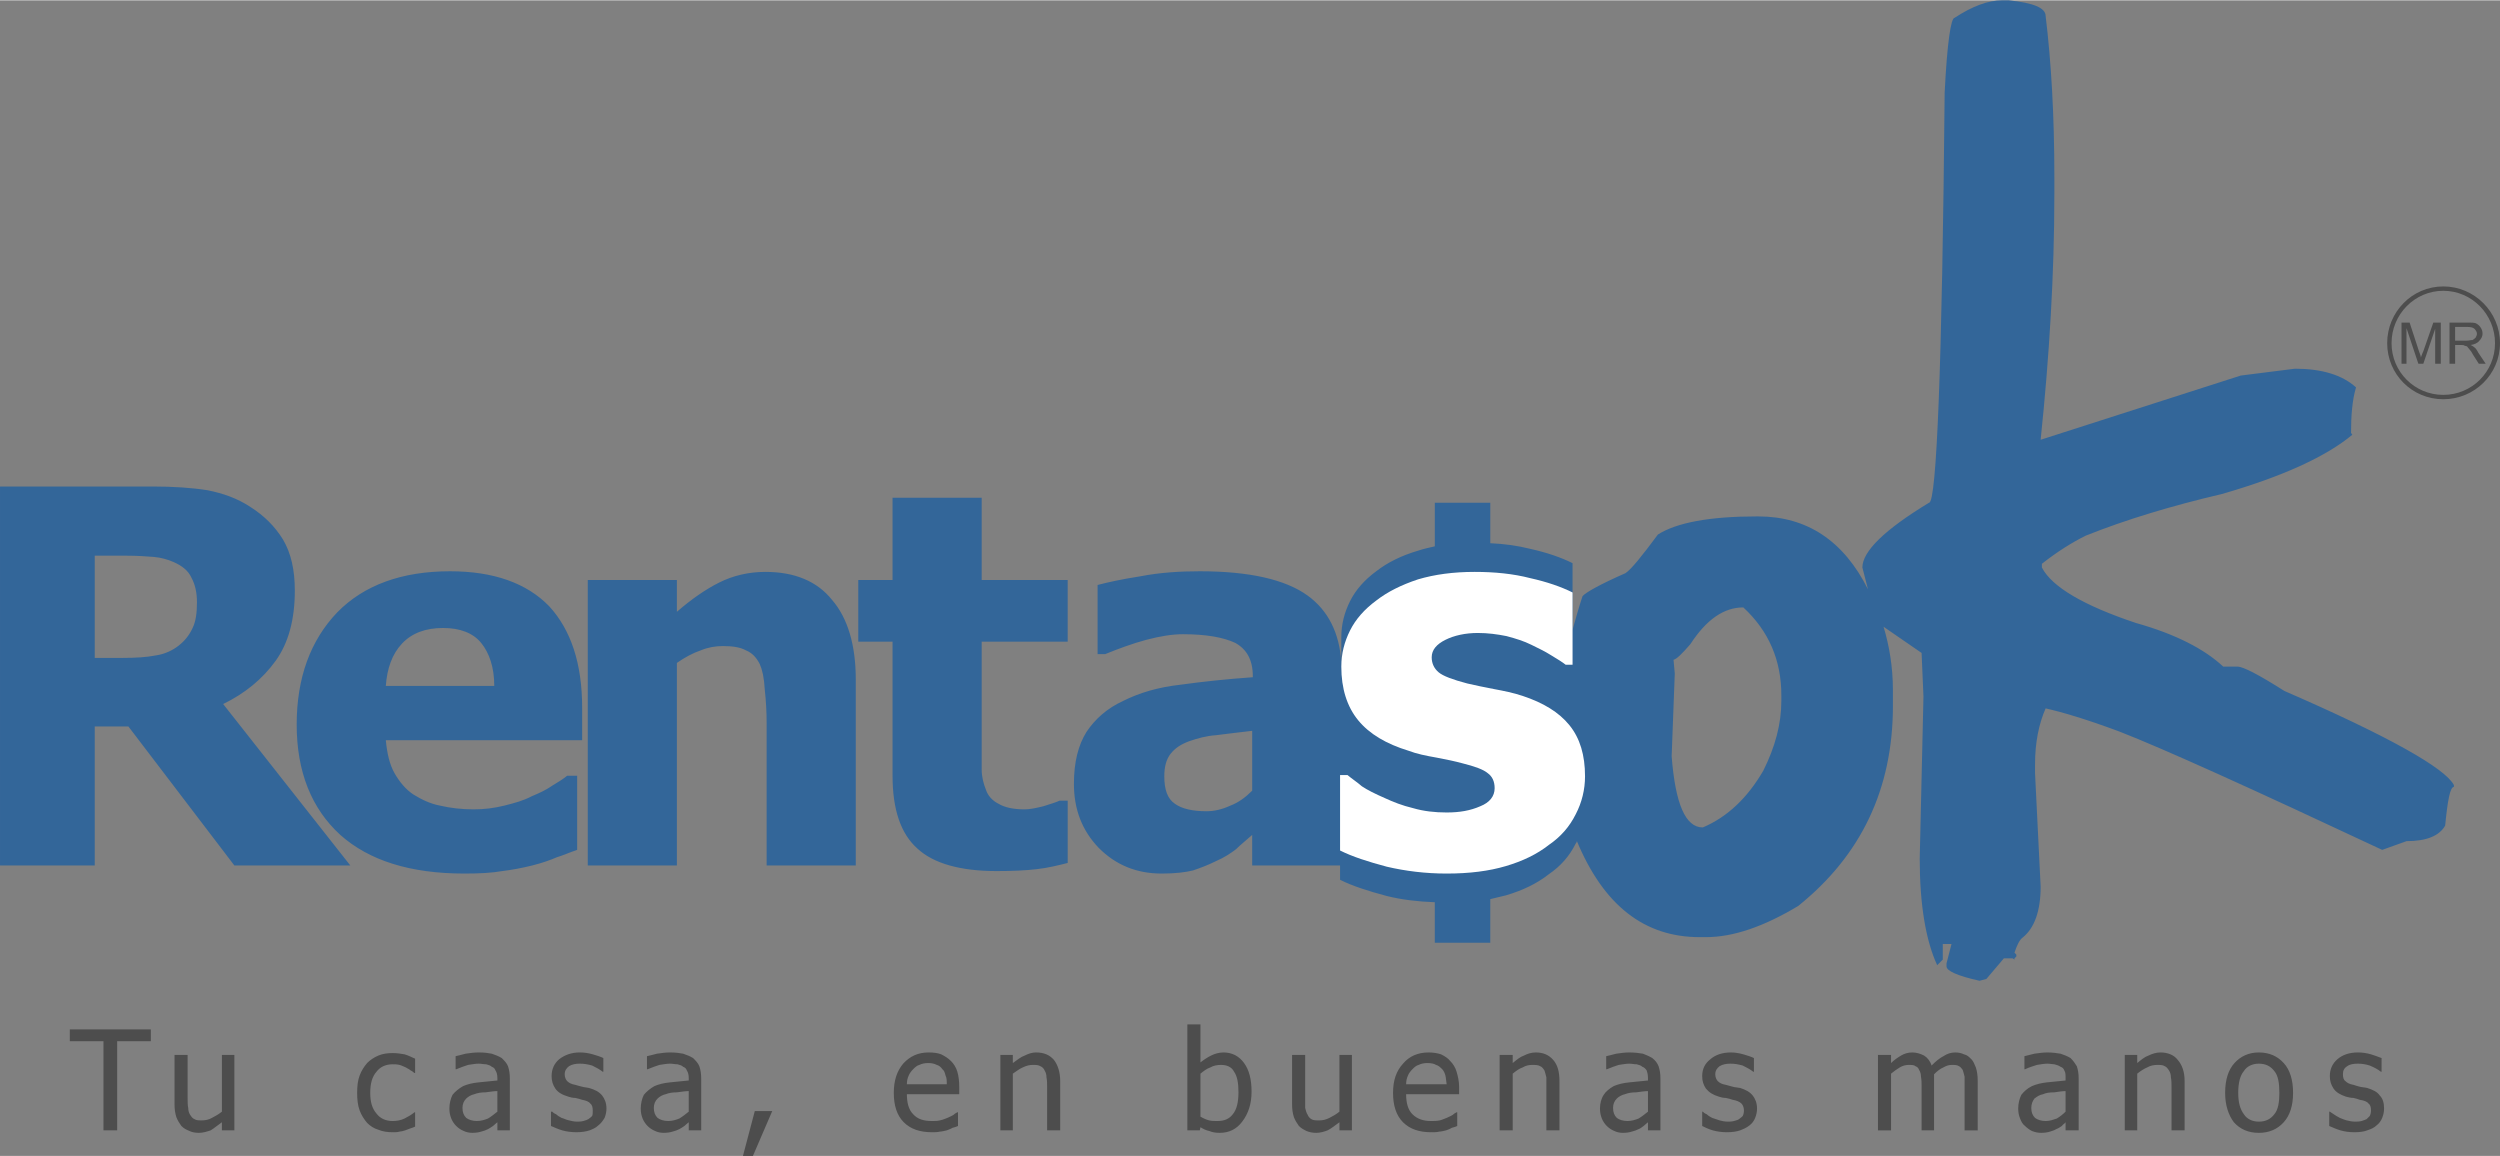
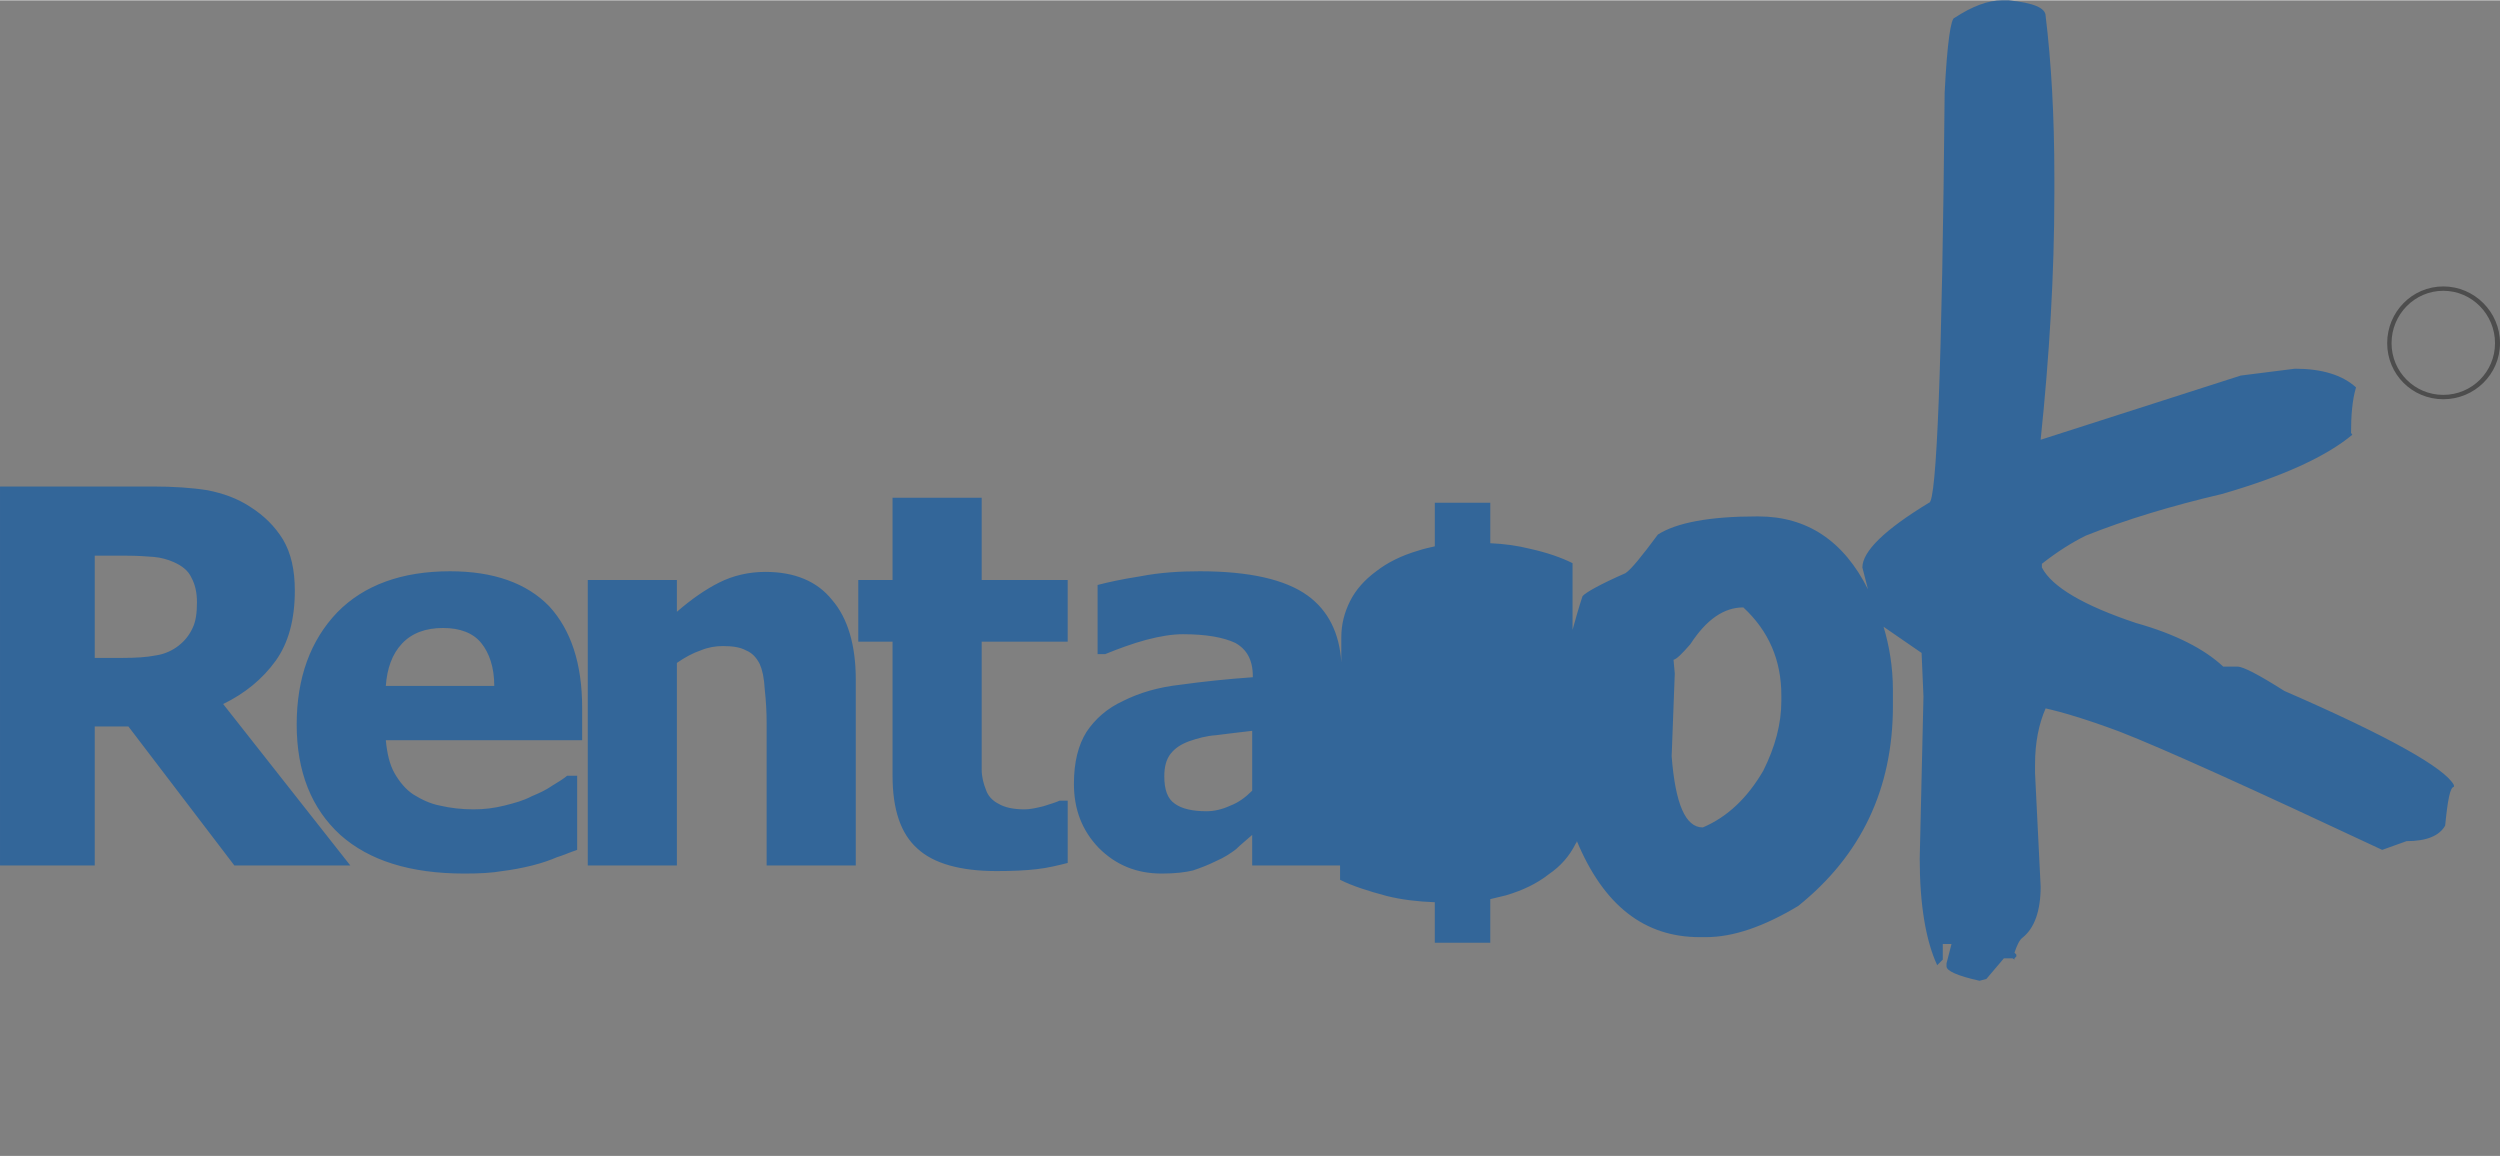
<svg xmlns="http://www.w3.org/2000/svg" xml:space="preserve" width="320px" height="148px" version="1.1" style="shape-rendering:geometricPrecision; text-rendering:geometricPrecision; image-rendering:optimizeQuality; fill-rule:evenodd; clip-rule:evenodd" viewBox="0 0 4011 1854">
  <rect x="0" y="0" width="4011" height="1854" fill="#808080" stroke="none" />
  <defs>
    <style type="text/css">
   
    .fil4 {fill:#4D4D4D}
    .fil1 {fill:#336699;fill-rule:nonzero}
    .fil0 {fill:#4D4D4D;fill-rule:nonzero}
    .fil3 {fill:#4D4D4D;fill-rule:nonzero}
    .fil2 {fill:white;fill-rule:nonzero}
   
  </style>
  </defs>
  <g id="Capa_x0020_1">
    <g id="_2960046772032">
-       <path class="fil0" d="M166 1813l0 -143 -54 0 0 -19 130 0 0 19 -54 0 0 143 -22 0zm210 0l-20 0 0 -13c-7,5 -13,10 -18,13 -6,2 -12,4 -19,4 -6,0 -11,-1 -15,-3 -5,-2 -9,-4 -13,-8 -3,-4 -6,-9 -8,-14 -2,-6 -3,-13 -3,-21l0 -79 21 0 0 69c0,6 0,12 1,16 0,4 1,8 3,11 2,3 4,6 7,7 3,2 7,2 12,2 5,0 11,-1 16,-4 6,-3 11,-6 16,-10l0 -91 20 0 0 121zm254 3c-8,0 -16,-1 -23,-4 -7,-2 -13,-6 -18,-11 -5,-6 -9,-12 -12,-20 -3,-8 -4,-18 -4,-28 0,-11 1,-20 4,-28 3,-8 7,-14 12,-20 5,-5 11,-9 18,-12 7,-3 15,-4 23,-4 7,0 13,1 19,2 7,2 12,5 17,7l0 23 -1 0c-2,-1 -3,-3 -6,-4 -2,-2 -5,-3 -8,-5 -3,-1 -6,-3 -10,-4 -4,-1 -8,-1 -11,-1 -11,0 -20,4 -26,12 -7,8 -10,19 -10,34 0,14 3,25 10,33 6,8 15,12 26,12 6,0 13,-1 19,-4 6,-3 11,-6 16,-10l1 0 0 23c-2,1 -5,2 -8,3 -3,1 -5,2 -8,3 -3,1 -7,2 -9,2 -3,1 -7,1 -11,1zm168 -33l0 -33c-5,0 -11,1 -19,2 -7,0 -13,1 -18,3 -5,1 -10,4 -13,7 -4,4 -6,9 -6,15 0,7 2,12 6,16 4,3 10,5 17,5 7,0 13,-2 18,-4 5,-3 10,-7 15,-11zm0 17c-2,2 -4,3 -7,6 -3,2 -6,4 -8,5 -4,2 -7,3 -11,4 -3,1 -8,2 -14,2 -5,0 -10,-1 -14,-3 -5,-2 -9,-5 -12,-8 -3,-3 -6,-7 -8,-12 -2,-5 -3,-10 -3,-16 0,-8 2,-16 5,-22 4,-5 10,-10 17,-14 7,-3 15,-5 25,-6 9,-1 19,-2 30,-3l0 -4c0,-5 -1,-9 -3,-12 -1,-3 -3,-5 -6,-6 -2,-2 -5,-3 -9,-4 -4,0 -8,-1 -12,-1 -5,0 -10,1 -17,2 -6,2 -12,4 -19,7l-1 0 0 -21c4,-1 9,-2 16,-4 7,-1 14,-2 21,-2 9,0 16,1 21,2 6,2 11,4 16,7 4,4 8,8 10,13 2,6 3,12 3,20l0 83 -20 0 0 -13zm127 16c-8,0 -16,-1 -23,-3 -7,-2 -13,-5 -18,-7l0 -23 2 0c1,1 3,3 6,4 2,2 5,4 9,6 4,1 7,3 12,4 4,1 8,2 13,2 3,0 6,0 10,-1 4,-1 6,-2 8,-3 3,-2 5,-4 6,-5 1,-2 1,-5 1,-9 0,-5 -1,-9 -4,-11 -2,-3 -7,-5 -13,-6 -3,-1 -6,-2 -11,-3 -4,0 -8,-1 -11,-2 -10,-3 -17,-7 -21,-13 -4,-6 -6,-12 -6,-20 0,-11 4,-20 12,-27 9,-7 20,-11 33,-11 7,0 14,1 21,3 7,2 13,4 17,6l0 22 -1 0c-5,-4 -11,-7 -17,-10 -7,-2 -13,-3 -20,-3 -6,0 -12,1 -17,4 -4,3 -7,7 -7,13 0,5 2,9 4,11 3,3 7,5 13,6 3,1 7,2 11,3 3,1 7,1 11,2 10,3 16,6 21,12 4,5 7,12 7,21 0,5 -1,10 -3,15 -3,5 -6,9 -10,12 -4,4 -9,6 -14,8 -6,2 -13,3 -21,3zm180 -33l0 -33c-5,0 -11,1 -19,2 -7,0 -13,1 -18,3 -5,1 -10,4 -13,7 -4,4 -6,9 -6,15 0,7 2,12 6,16 4,3 10,5 17,5 7,0 13,-2 18,-4 5,-3 10,-7 15,-11zm0 17c-2,2 -4,3 -7,6 -3,2 -6,4 -8,5 -4,2 -7,3 -11,4 -3,1 -8,2 -14,2 -5,0 -10,-1 -14,-3 -5,-2 -9,-5 -12,-8 -3,-3 -6,-7 -8,-12 -2,-5 -3,-10 -3,-16 0,-8 2,-16 5,-22 4,-5 10,-10 17,-14 7,-3 15,-5 25,-6 9,-1 19,-2 30,-3l0 -4c0,-5 -1,-9 -3,-12 -1,-3 -3,-5 -6,-6 -2,-2 -5,-3 -9,-4 -4,0 -8,-1 -12,-1 -5,0 -10,1 -17,2 -6,2 -12,4 -19,7l-1 0 0 -21c4,-1 9,-2 16,-4 7,-1 14,-2 21,-2 9,0 16,1 21,2 6,2 11,4 16,7 4,4 8,8 10,13 2,6 3,12 3,20l0 83 -20 0 0 -13zm134 -18l-31 72 -16 0 19 -72 28 0zm256 34c-19,0 -34,-5 -45,-16 -11,-11 -16,-27 -16,-47 0,-20 5,-35 15,-47 11,-12 24,-18 41,-18 8,0 15,1 20,3 6,3 11,6 16,11 4,4 8,10 10,17 2,7 3,15 3,24l0 12 -84 0c0,14 3,25 10,32 7,8 17,11 30,11 5,0 9,0 13,-1 5,-1 9,-3 12,-4 4,-2 7,-3 10,-5 2,-2 4,-3 6,-4l1 0 0 22c-2,1 -5,2 -9,3 -3,2 -7,3 -9,4 -5,1 -8,2 -11,2 -4,1 -8,1 -13,1zm24 -77c0,-6 0,-10 -2,-14 -1,-4 -2,-8 -5,-10 -2,-3 -5,-6 -9,-7 -4,-2 -8,-3 -14,-3 -5,0 -10,1 -14,3 -4,1 -7,4 -10,7 -3,3 -6,7 -7,10 -2,4 -3,9 -3,14l64 0zm182 74l-21 0 0 -69c0,-6 0,-11 -1,-16 0,-4 -1,-8 -3,-11 -1,-3 -4,-6 -7,-7 -3,-2 -7,-2 -12,-2 -5,0 -10,1 -16,4 -5,2 -10,6 -16,10l0 91 -20 0 0 -121 20 0 0 13c7,-5 13,-10 19,-12 6,-3 12,-5 18,-5 13,0 22,4 29,12 6,8 10,19 10,34l0 79zm286 -61c0,-15 -2,-26 -7,-33 -4,-8 -12,-11 -21,-11 -6,0 -12,1 -17,4 -6,2 -11,6 -16,10l0 69c5,3 10,5 14,6 4,1 8,1 13,1 11,0 19,-3 25,-11 6,-7 9,-19 9,-35zm21 -1c0,19 -5,35 -15,48 -9,12 -21,18 -36,18 -7,0 -12,-1 -17,-3 -5,-1 -9,-3 -14,-6l-1 5 -20 0 0 -170 21 0 0 61c5,-4 11,-8 17,-11 6,-3 13,-5 20,-5 14,0 25,6 33,17 8,11 12,26 12,46zm161 62l-20 0 0 -13c-7,5 -13,10 -19,13 -5,2 -12,4 -18,4 -6,0 -11,-1 -16,-3 -4,-2 -8,-4 -12,-8 -3,-4 -6,-9 -8,-14 -2,-6 -3,-13 -3,-21l0 -79 21 0 0 69c0,6 0,12 0,16 1,4 2,8 4,11 1,3 4,6 6,7 3,2 7,2 13,2 5,0 10,-1 16,-4 6,-3 11,-6 16,-10l0 -91 20 0 0 121zm127 3c-19,0 -34,-5 -45,-16 -11,-11 -16,-27 -16,-47 0,-20 5,-35 16,-47 10,-12 24,-18 41,-18 7,0 14,1 20,3 6,3 11,6 15,11 4,4 8,10 10,17 2,7 4,15 4,24l0 12 -85 0c0,14 3,25 10,32 8,8 18,11 30,11 5,0 9,0 14,-1 4,-1 8,-3 11,-4 4,-2 7,-3 10,-5 2,-2 4,-3 6,-4l1 0 0 22c-2,1 -5,2 -9,3 -3,2 -6,3 -9,4 -4,1 -8,2 -11,2 -3,1 -8,1 -13,1zm25 -77c-1,-6 -1,-10 -2,-14 -1,-4 -3,-8 -5,-10 -3,-3 -6,-6 -10,-7 -3,-2 -8,-3 -14,-3 -5,0 -10,1 -14,3 -4,1 -7,4 -10,7 -3,3 -6,7 -7,10 -2,4 -3,9 -3,14l65 0zm181 74l-21 0 0 -69c0,-6 0,-11 0,-16 -1,-4 -2,-8 -3,-11 -2,-3 -4,-6 -7,-7 -3,-2 -8,-2 -13,-2 -5,0 -10,1 -15,4 -6,2 -11,6 -16,10l0 91 -21 0 0 -121 21 0 0 13c6,-5 12,-10 18,-12 6,-3 12,-5 19,-5 12,0 21,4 28,12 7,8 10,19 10,34l0 79zm142 -30l0 -33c-5,0 -11,1 -19,2 -7,0 -13,1 -18,3 -5,1 -10,4 -13,7 -4,4 -6,9 -6,15 0,7 2,12 6,16 4,3 10,5 17,5 7,0 13,-2 18,-4 5,-3 10,-7 15,-11zm0 17c-2,2 -4,3 -7,6 -3,2 -5,4 -8,5 -4,2 -7,3 -11,4 -3,1 -8,2 -14,2 -5,0 -10,-1 -14,-3 -5,-2 -9,-5 -12,-8 -3,-3 -6,-7 -8,-12 -2,-5 -3,-10 -3,-16 0,-8 2,-16 6,-22 3,-5 9,-10 16,-14 7,-3 15,-5 25,-6 9,-1 19,-2 30,-3l0 -4c0,-5 -1,-9 -2,-12 -2,-3 -4,-5 -7,-6 -2,-2 -5,-3 -9,-4 -4,0 -8,-1 -12,-1 -5,0 -10,1 -17,2 -6,2 -12,4 -19,7l-1 0 0 -21c4,-1 9,-2 16,-4 7,-1 14,-2 21,-2 9,0 16,1 22,2 5,2 10,4 15,7 5,4 8,8 10,13 2,6 3,12 3,20l0 83 -20 0 0 -13zm127 16c-8,0 -16,-1 -23,-3 -7,-2 -13,-5 -17,-7l0 -23 1 0c1,1 3,3 6,4 2,2 5,4 9,6 4,1 8,3 12,4 4,1 8,2 13,2 3,0 6,0 10,-1 4,-1 7,-2 8,-3 3,-2 5,-4 6,-5 1,-2 2,-5 2,-9 0,-5 -2,-9 -4,-11 -3,-3 -8,-5 -14,-6 -3,-1 -6,-2 -11,-3 -4,0 -8,-1 -11,-2 -10,-3 -16,-7 -21,-13 -4,-6 -6,-12 -6,-20 0,-11 4,-20 13,-27 8,-7 19,-11 33,-11 6,0 13,1 20,3 7,2 13,4 17,6l0 22 -1 0c-5,-4 -11,-7 -17,-10 -7,-2 -13,-3 -20,-3 -6,0 -12,1 -17,4 -4,3 -7,7 -7,13 0,5 2,9 4,11 3,3 7,5 13,6 4,1 7,2 11,3 3,1 7,1 12,2 9,3 15,6 20,12 4,5 7,12 7,21 0,5 -1,10 -3,15 -2,5 -5,9 -9,12 -5,4 -10,6 -15,8 -6,2 -13,3 -21,3zm381 -3l0 -70c0,-6 0,-11 0,-16 -1,-4 -2,-8 -3,-11 -2,-3 -4,-5 -6,-6 -3,-2 -7,-2 -11,-2 -5,0 -9,1 -14,4 -5,2 -10,6 -15,11 0,1 0,3 0,4 0,2 0,4 0,6l0 80 -20 0 0 -70c0,-6 0,-11 -1,-16 0,-4 -1,-8 -3,-11 -1,-3 -3,-5 -6,-6 -2,-2 -6,-2 -11,-2 -4,0 -9,1 -14,4 -5,3 -9,6 -14,10l0 91 -21 0 0 -121 21 0 0 13c5,-5 11,-9 16,-12 5,-3 11,-5 18,-5 7,0 13,2 19,5 5,3 10,9 12,16 7,-7 13,-12 19,-15 6,-4 12,-6 19,-6 5,0 10,1 14,3 5,1 8,4 12,8 3,3 5,8 7,13 2,6 3,13 3,21l0 80 -21 0zm162 -30l0 -33c-5,0 -11,1 -18,2 -8,0 -14,1 -18,3 -6,1 -10,4 -14,7 -3,4 -5,9 -5,15 0,7 2,12 6,16 4,3 10,5 17,5 7,0 12,-2 18,-4 5,-3 10,-7 14,-11zm0 17c-1,2 -4,3 -6,6 -3,2 -6,4 -9,5 -3,2 -7,3 -10,4 -3,1 -8,2 -14,2 -5,0 -10,-1 -15,-3 -4,-2 -8,-5 -11,-8 -4,-3 -6,-7 -8,-12 -2,-5 -3,-10 -3,-16 0,-8 2,-16 5,-22 4,-5 9,-10 17,-14 7,-3 15,-5 24,-6 10,-1 20,-2 30,-3l0 -4c0,-5 0,-9 -2,-12 -1,-3 -3,-5 -6,-6 -3,-2 -6,-3 -10,-4 -3,0 -7,-1 -11,-1 -5,0 -11,1 -17,2 -6,2 -13,4 -19,7l-1 0 0 -21c3,-1 9,-2 16,-4 7,-1 14,-2 21,-2 8,0 15,1 21,2 6,2 11,4 16,7 4,4 7,8 10,13 2,6 3,12 3,20l0 83 -21 0 0 -13zm191 13l-21 0 0 -69c0,-6 0,-11 -1,-16 0,-4 -1,-8 -3,-11 -2,-3 -4,-6 -7,-7 -3,-2 -7,-2 -12,-2 -5,0 -11,1 -16,4 -5,2 -11,6 -16,10l0 91 -20 0 0 -121 20 0 0 13c6,-5 12,-10 18,-12 6,-3 13,-5 19,-5 12,0 22,4 28,12 7,8 11,19 11,34l0 79zm174 -60c0,20 -5,36 -15,47 -10,11 -23,17 -40,17 -17,0 -30,-6 -40,-17 -9,-12 -14,-28 -14,-47 0,-21 5,-37 15,-48 10,-11 23,-17 39,-17 17,0 30,6 40,17 10,11 15,27 15,48zm-22 0c0,-16 -2,-28 -8,-35 -6,-8 -14,-12 -25,-12 -10,0 -19,4 -24,12 -6,7 -9,19 -9,35 0,15 3,26 9,34 5,8 14,12 24,12 11,0 19,-4 25,-12 6,-7 8,-19 8,-34zm121 63c-9,0 -16,-1 -23,-3 -7,-2 -13,-5 -18,-7l0 -23 1 0c2,1 4,3 6,4 3,2 6,4 10,6 3,1 7,3 11,4 4,1 9,2 13,2 3,0 7,0 11,-1 3,-1 6,-2 8,-3 2,-2 4,-4 5,-5 1,-2 2,-5 2,-9 0,-5 -1,-9 -4,-11 -2,-3 -7,-5 -14,-6 -2,-1 -6,-2 -10,-3 -4,0 -8,-1 -12,-2 -9,-3 -16,-7 -20,-13 -4,-6 -6,-12 -6,-20 0,-11 4,-20 12,-27 8,-7 19,-11 33,-11 7,0 14,1 21,3 6,2 12,4 17,6l0 22 -1 0c-5,-4 -11,-7 -18,-10 -6,-2 -13,-3 -19,-3 -7,0 -13,1 -17,4 -5,3 -7,7 -7,13 0,5 1,9 4,11 3,3 7,5 13,6 3,1 6,2 10,3 4,1 8,1 12,2 9,3 16,6 20,12 5,5 7,12 7,21 0,5 -1,10 -3,15 -2,5 -5,9 -9,12 -4,4 -9,6 -15,8 -5,2 -12,3 -20,3z" />
      <path class="fil1" d="M2685 1058l2 22 -5 133c6,76 22,114 50,114 40,-17 72,-48 97,-91 19,-38 29,-75 29,-112l0 -9c0,-56 -20,-103 -61,-141 -31,0 -59,19 -85,59 -13,15 -22,24 -27,25zm-2123 330l-186 0 -170 -223 -54 0 0 223 -152 0 0 -608 245 0c33,0 63,2 88,6 25,5 48,13 69,27 22,14 39,31 52,52 13,22 19,49 19,82 0,46 -10,84 -31,113 -21,29 -49,52 -84,69l204 259zm-246 -422c0,-16 -3,-29 -9,-40 -5,-11 -15,-19 -29,-25 -9,-4 -20,-7 -31,-8 -12,-1 -27,-2 -44,-2l-51 0 0 164 44 0c21,0 39,-1 54,-4 14,-2 27,-8 37,-16 10,-8 17,-17 22,-28 5,-10 7,-24 7,-41zm429 435c-87,0 -153,-21 -199,-62 -46,-42 -70,-101 -70,-177 0,-75 22,-135 65,-180 43,-44 104,-66 181,-66 70,0 123,19 159,56 35,38 53,92 53,163l0 52 -315 0c2,21 6,39 14,53 8,14 18,26 30,34 13,8 27,15 43,18 17,4 35,6 54,6 17,0 33,-2 49,-6 16,-4 31,-8 44,-15 12,-5 23,-10 33,-17 10,-6 18,-11 24,-16l16 0 0 119c-12,4 -23,9 -33,12 -9,4 -23,9 -39,13 -16,4 -32,7 -48,9 -17,3 -37,4 -61,4zm48 -301c0,-30 -8,-53 -21,-69 -13,-16 -34,-24 -61,-24 -28,0 -50,8 -66,25 -16,17 -24,40 -26,68l174 0zm580 288l-143 0 0 -227c0,-19 -1,-37 -3,-55 -1,-19 -4,-32 -8,-41 -5,-10 -12,-18 -22,-22 -9,-5 -21,-7 -37,-7 -12,0 -24,2 -36,7 -12,4 -25,11 -38,20l0 325 -143 0 0 -458 143 0 0 51c23,-20 46,-36 68,-47 22,-11 47,-17 74,-17 47,0 83,15 107,45 25,29 38,72 38,128l0 298zm226 9c-58,0 -101,-12 -127,-36 -27,-24 -40,-63 -40,-117l0 -215 -55 0 0 -99 55 0 0 -132 143 0 0 132 138 0 0 99 -138 0 0 163c0,16 0,30 0,42 0,12 3,23 7,33 3,9 10,17 20,22 10,6 24,9 42,9 8,0 18,-2 30,-5 13,-4 22,-7 26,-9l13 0 0 100c-16,4 -32,8 -50,10 -17,2 -39,3 -64,3zm410 -129l0 -96c-24,3 -44,5 -58,7 -15,1 -30,5 -44,10 -13,5 -22,11 -29,20 -7,9 -10,21 -10,36 0,21 5,36 17,44 11,8 28,12 51,12 12,0 25,-3 38,-9 13,-5 24,-13 35,-24zm0 71c-10,9 -19,16 -26,23 -8,6 -18,13 -32,19 -12,6 -25,11 -37,15 -12,3 -29,5 -50,5 -41,0 -74,-14 -101,-41 -27,-28 -40,-62 -40,-103 0,-35 7,-62 20,-83 14,-21 33,-38 59,-50 26,-13 56,-22 92,-26 36,-5 74,-9 116,-12l0 -2c0,-26 -10,-43 -28,-53 -19,-9 -47,-14 -84,-14 -17,0 -36,3 -59,9 -22,6 -44,14 -66,23l-12 0 0 -111c15,-4 37,-9 69,-14 31,-6 63,-8 95,-8 79,0 137,13 173,39 33,24 51,60 54,107 0,-14 0,-27 0,-40 0,-21 5,-40 14,-58 9,-18 23,-34 42,-48 18,-14 40,-25 67,-33 9,-3 18,-5 27,-7l0 -70 89 0 0 65c23,1 44,4 64,9 27,6 50,14 68,23l0 94 0 13c5,-18 10,-36 16,-54 5,-6 28,-19 69,-37 9,-6 26,-27 52,-62 30,-19 83,-29 158,-29l3 0c78,0 137,39 176,117l-9 -35c0,-26 36,-61 107,-104 12,0 21,-219 25,-658 4,-80 10,-120 16,-120 29,-19 54,-28 76,-28l11 0c39,4 59,12 59,25 9,74 14,160 14,258l0 28c0,128 -8,260 -22,394l321 -103 87 -11c43,0 76,10 98,30 -6,20 -8,45 -8,73l2 3c-42,35 -112,67 -209,95 -81,19 -154,41 -219,67 -22,11 -46,26 -70,45l0 6c16,31 67,61 151,89 64,18 110,42 140,70l23 0c9,0 34,13 75,39 168,73 258,124 272,151l0 3c-6,0 -10,21 -14,62 -9,16 -29,25 -62,25l-39 14c-209,-98 -350,-162 -422,-190 -51,-19 -91,-31 -118,-37 -11,25 -17,55 -17,90l0 14 9 182c0,39 -10,66 -28,81 -6,4 -10,13 -14,25l3 3 0 3 -3 3 0 2 -3 -2 -14 0 -28 33 -11 3c-36,-8 -53,-16 -53,-23l0 -5 8 -31 -14 0 0 25 -9 9c-18,-39 -28,-96 -28,-171l6 -260 -3 -70 -61 -42c9,30 15,64 15,102l0 25c0,133 -51,240 -152,321 -55,33 -104,50 -148,50l-10 0c-89,0 -154,-51 -197,-154 0,1 -1,3 -2,4 -10,20 -24,36 -43,49 -19,15 -42,26 -69,34 -8,2 -16,4 -25,6l0 70 -89 0 0 -65c-27,-1 -53,-4 -77,-10 -30,-8 -55,-16 -75,-26l0 -23 -141 0 0 -49z" />
-       <path class="fil2" d="M2321 1401c-34,0 -66,-4 -96,-11 -30,-8 -55,-16 -75,-26l0 -121 12 0c7,6 15,11 23,18 9,6 21,12 37,19 13,6 28,12 45,16 17,5 35,7 54,7 21,0 38,-3 54,-10 15,-6 23,-16 23,-29 0,-11 -4,-19 -11,-24 -7,-6 -21,-11 -41,-16 -11,-3 -25,-6 -41,-9 -17,-3 -32,-6 -45,-11 -36,-11 -63,-27 -81,-49 -18,-22 -27,-51 -27,-86 0,-21 5,-40 14,-58 9,-18 23,-34 42,-48 18,-14 40,-25 67,-34 27,-8 57,-12 91,-12 32,0 62,3 89,10 27,6 50,14 68,23l0 116 -11 0c-5,-4 -13,-9 -23,-15 -11,-7 -22,-12 -32,-17 -12,-6 -25,-10 -40,-14 -15,-3 -30,-5 -46,-5 -20,0 -38,4 -52,11 -14,7 -22,16 -22,28 0,10 4,18 11,24 7,6 23,12 46,18 13,3 27,6 43,9 16,3 31,6 46,11 33,11 58,26 75,47 17,21 25,48 25,82 0,21 -5,42 -15,61 -10,20 -24,36 -43,49 -19,15 -42,26 -69,34 -27,8 -58,12 -95,12z" />
      <g>
-         <path class="fil3" d="M3853 583l0 -66 13 0 15 46c2,5 3,8 3,10 1,-2 2,-6 4,-10l16 -46 12 0 0 66 -9 0 0 -56 -19 56 -8 0 -19 -57 0 57 -8 0zm77 0l0 -66 29 0c6,0 10,0 13,1 4,2 6,4 8,7 2,3 3,6 3,10 0,4 -2,8 -5,11 -3,4 -8,6 -14,7 2,1 4,2 5,3 3,2 5,5 7,9l12 18 -11 0 -9 -14c-2,-4 -4,-7 -6,-9 -2,-2 -3,-4 -4,-5 -2,0 -3,-1 -4,-1 -1,-1 -3,-1 -5,-1l-10 0 0 30 -9 0zm9 -37l18 0c4,0 7,-1 10,-1 2,-1 4,-3 5,-4 1,-2 2,-4 2,-6 0,-3 -2,-6 -4,-8 -2,-2 -6,-3 -11,-3l-20 0 0 22z" />
        <path class="fil4" d="M3920 466c46,0 83,38 83,84 0,46 -37,83 -83,83 -46,0 -83,-37 -83,-83 0,-46 37,-84 83,-84zm0 -7c50,0 91,41 91,91 0,50 -41,90 -91,90 -50,0 -90,-40 -90,-90 0,-50 40,-91 90,-91z" />
      </g>
    </g>
  </g>
</svg>